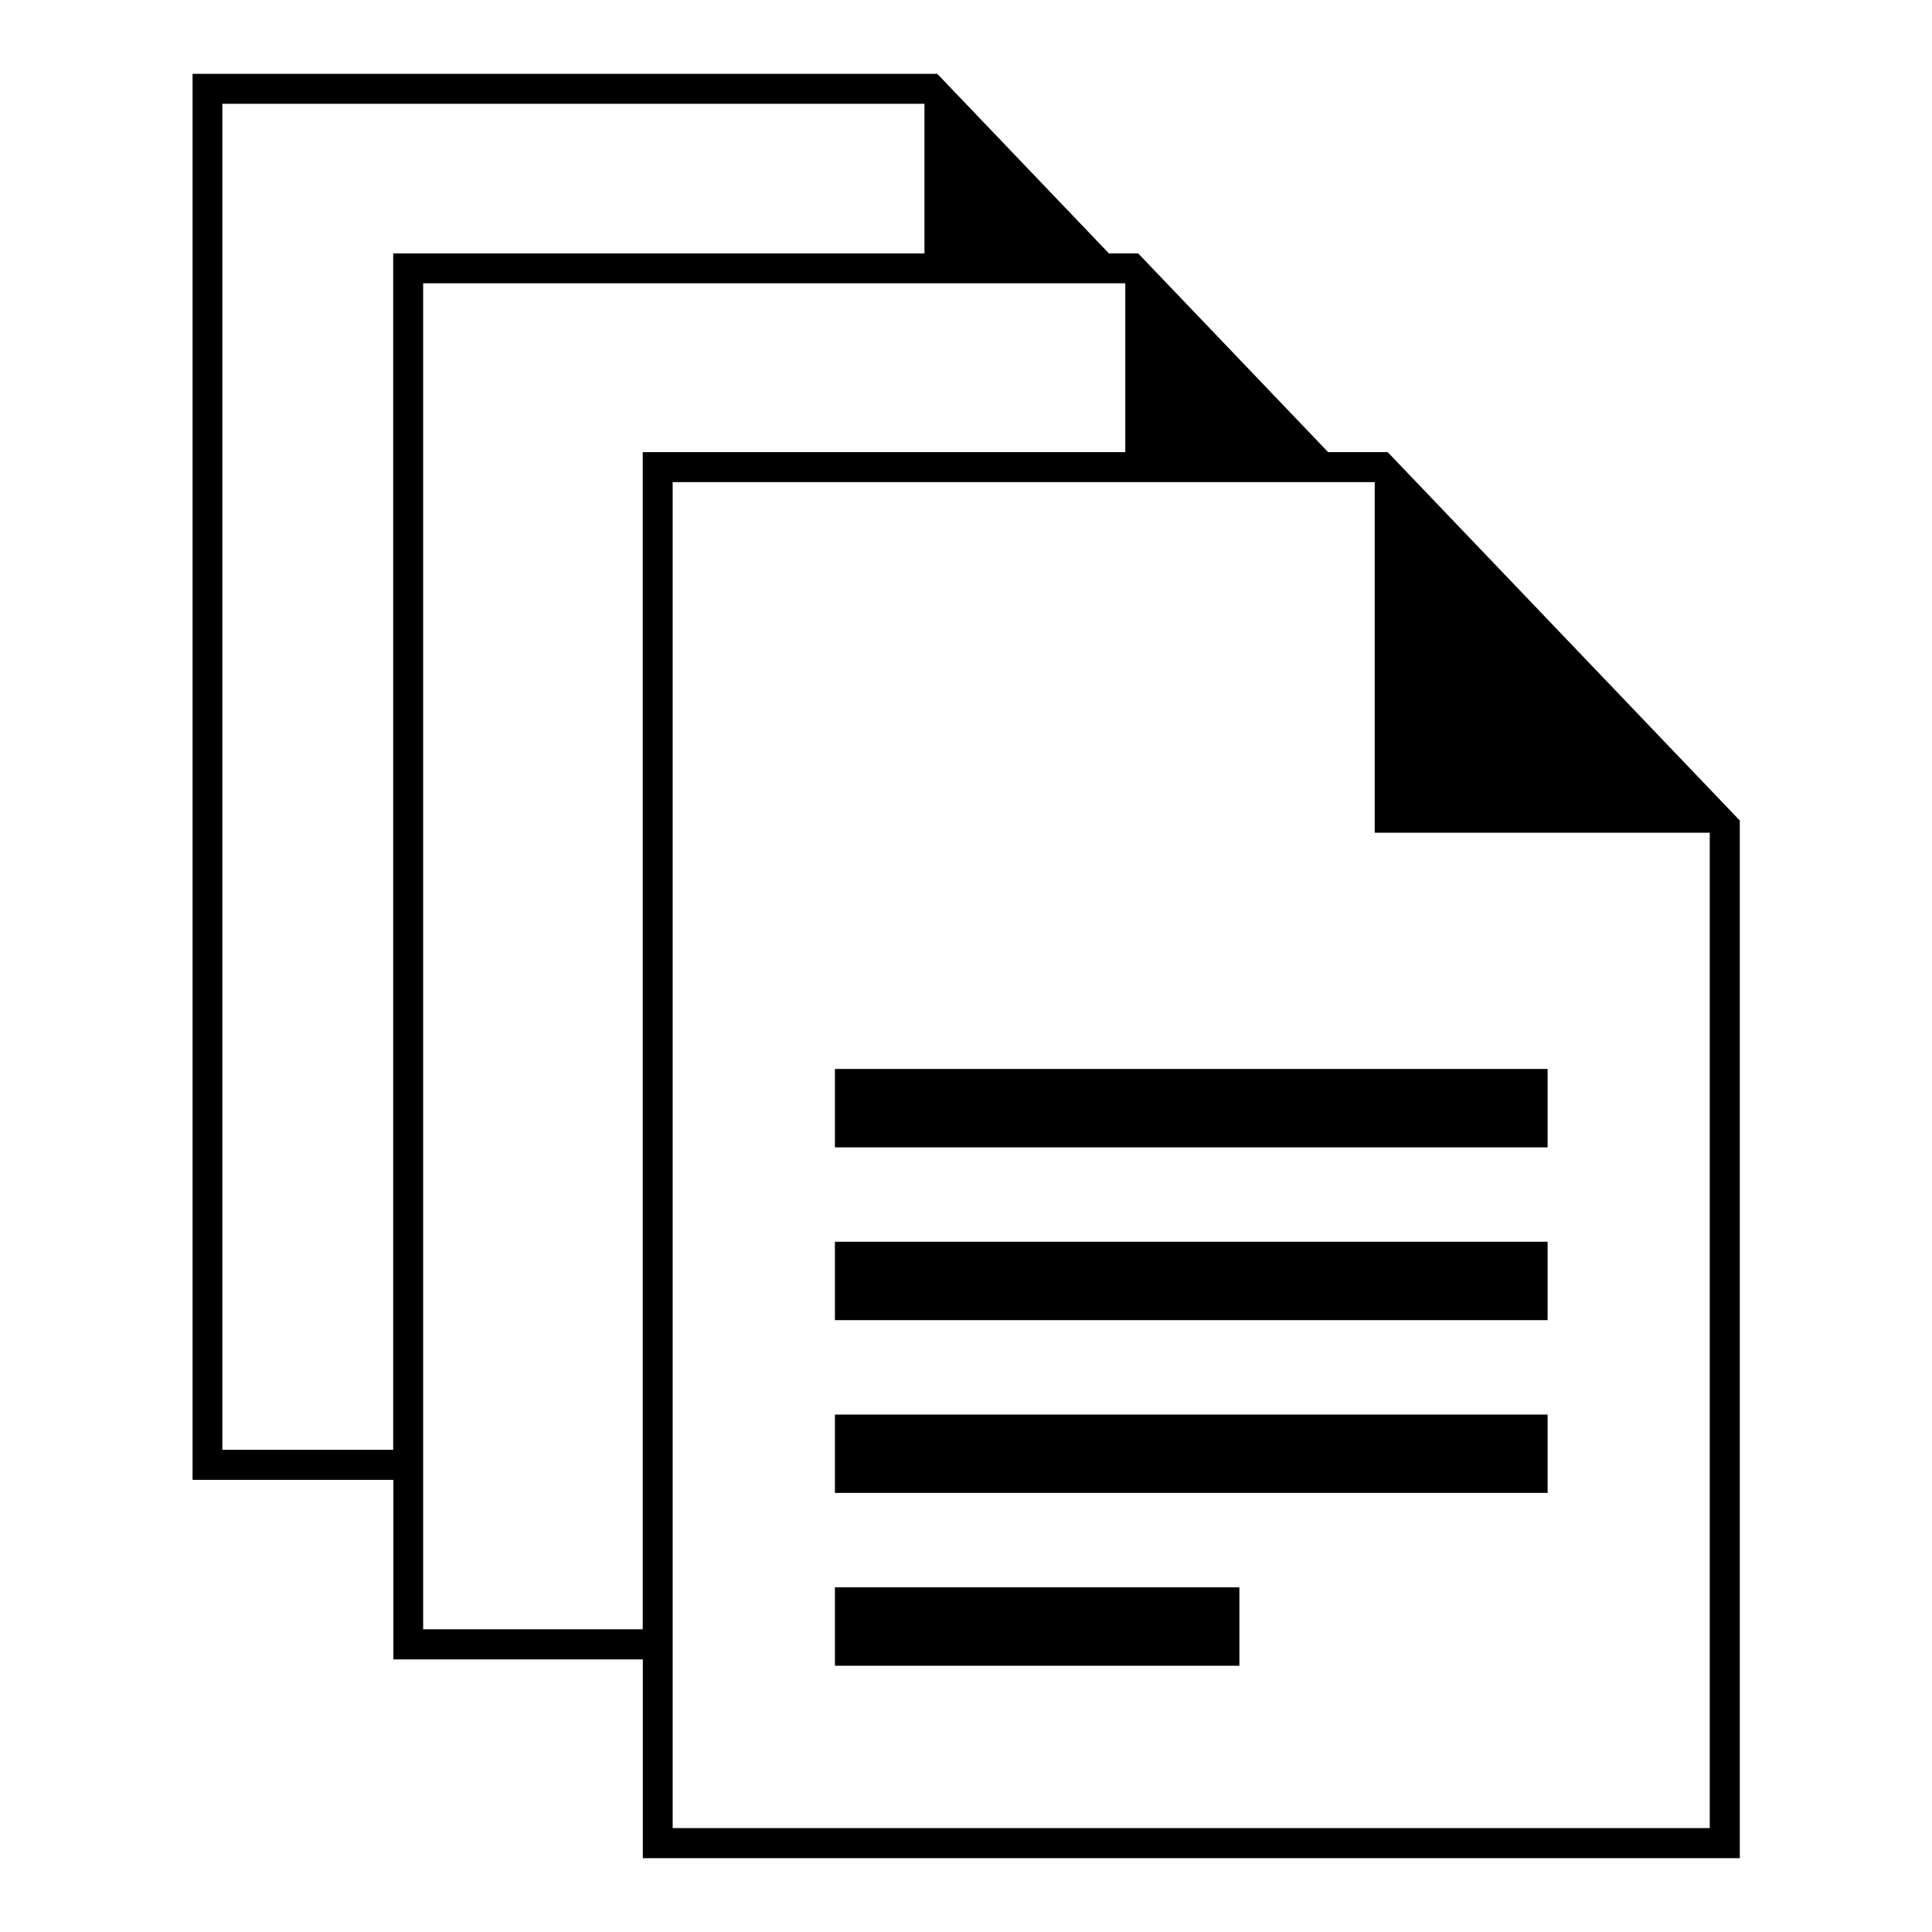
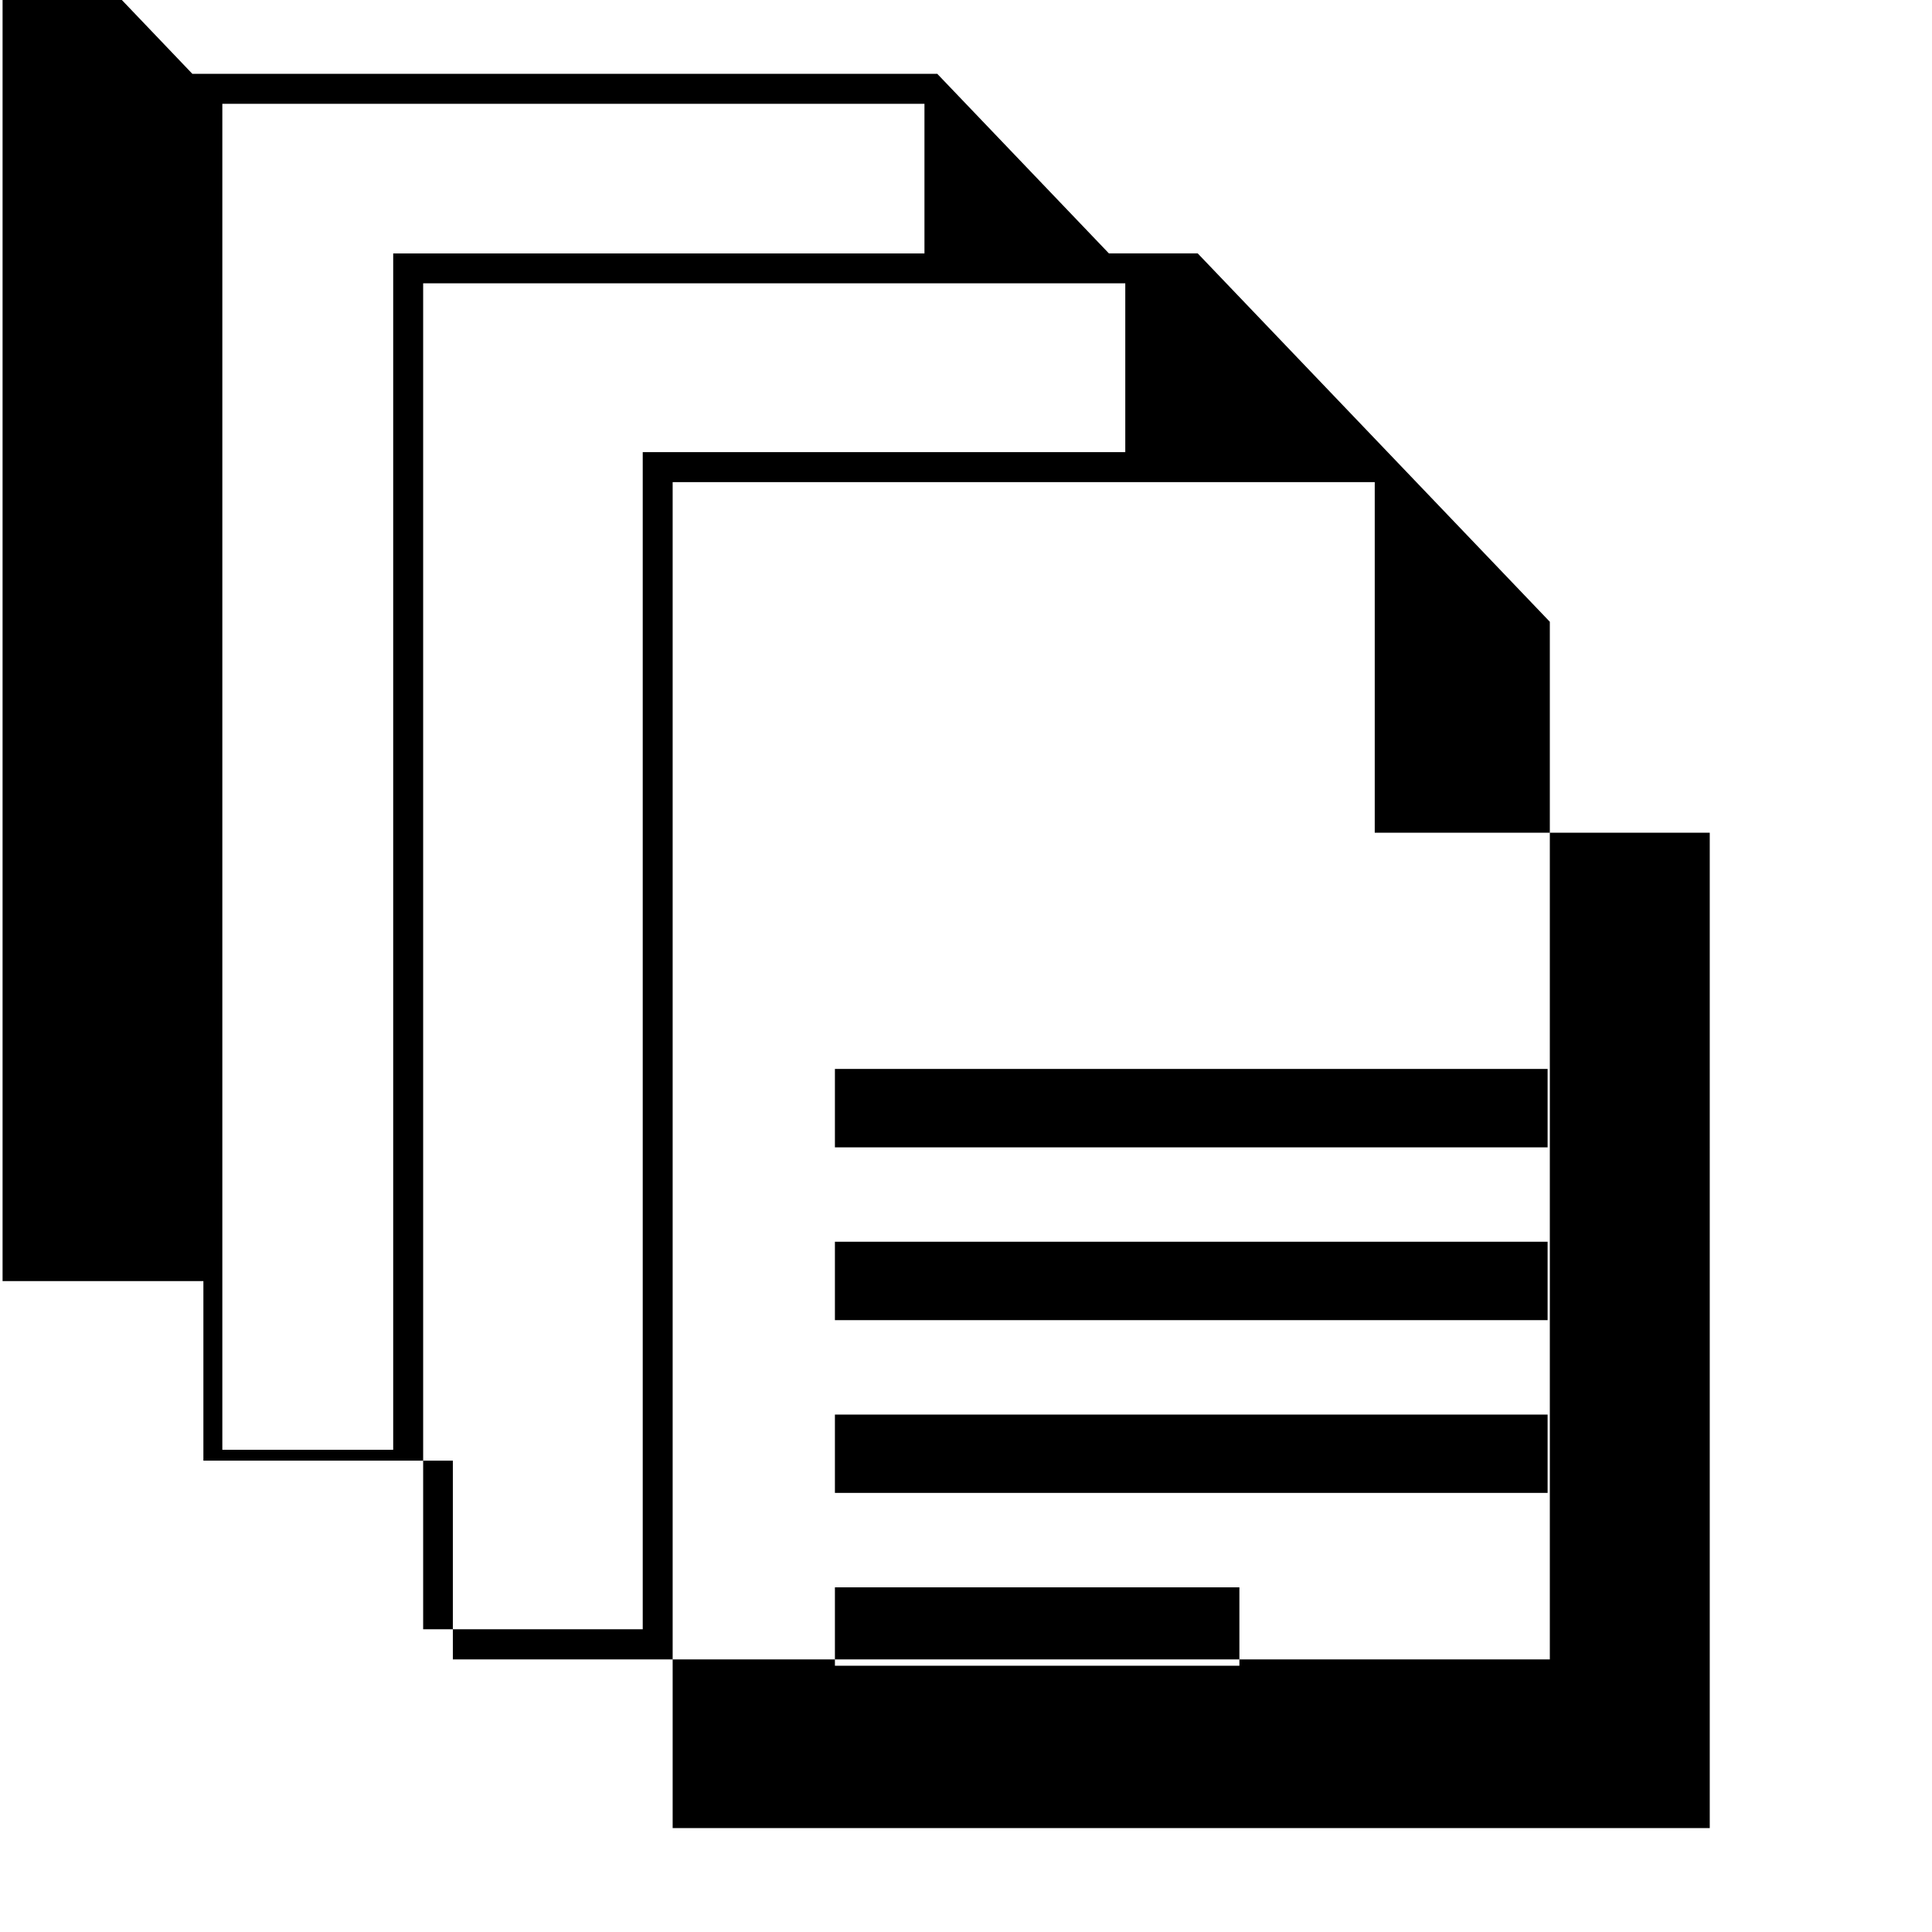
<svg xmlns="http://www.w3.org/2000/svg" fill="#000000" width="800px" height="800px" version="1.1" viewBox="144 144 512 512">
-   <path d="m194.98 163.57h197.41l45.48 47.582h7.754l50.348 52.672h15.781l93.316 97.625v274.98h-290.71v-52.672h-66.109v-47.582h-53.219v-372.6zm247.23 100.25v-44.738h-186.07v356.69h58.191v-311.95h127.88zm-76.949 300.84h107.19v20.781h-107.19zm0-45.781h188.87v20.754h-188.87v-20.754zm0-45.812h188.87v20.781h-188.87v-20.781zm0-45.781h188.87v20.781h-188.87v-20.781zm231.84-62.605h-88.781v-92.91h-186.06v356.69h274.84zm-208.11-153.52v-39.645h-186.07v356.69h45.281v-317.04h140.78z" fill-rule="evenodd" />
+   <path d="m194.98 163.57h197.41l45.48 47.582h7.754h15.781l93.316 97.625v274.98h-290.71v-52.672h-66.109v-47.582h-53.219v-372.6zm247.23 100.25v-44.738h-186.07v356.69h58.191v-311.95h127.88zm-76.949 300.84h107.19v20.781h-107.19zm0-45.781h188.87v20.754h-188.87v-20.754zm0-45.812h188.87v20.781h-188.87v-20.781zm0-45.781h188.87v20.781h-188.87v-20.781zm231.84-62.605h-88.781v-92.91h-186.06v356.69h274.84zm-208.11-153.52v-39.645h-186.07v356.69h45.281v-317.04h140.78z" fill-rule="evenodd" />
</svg>